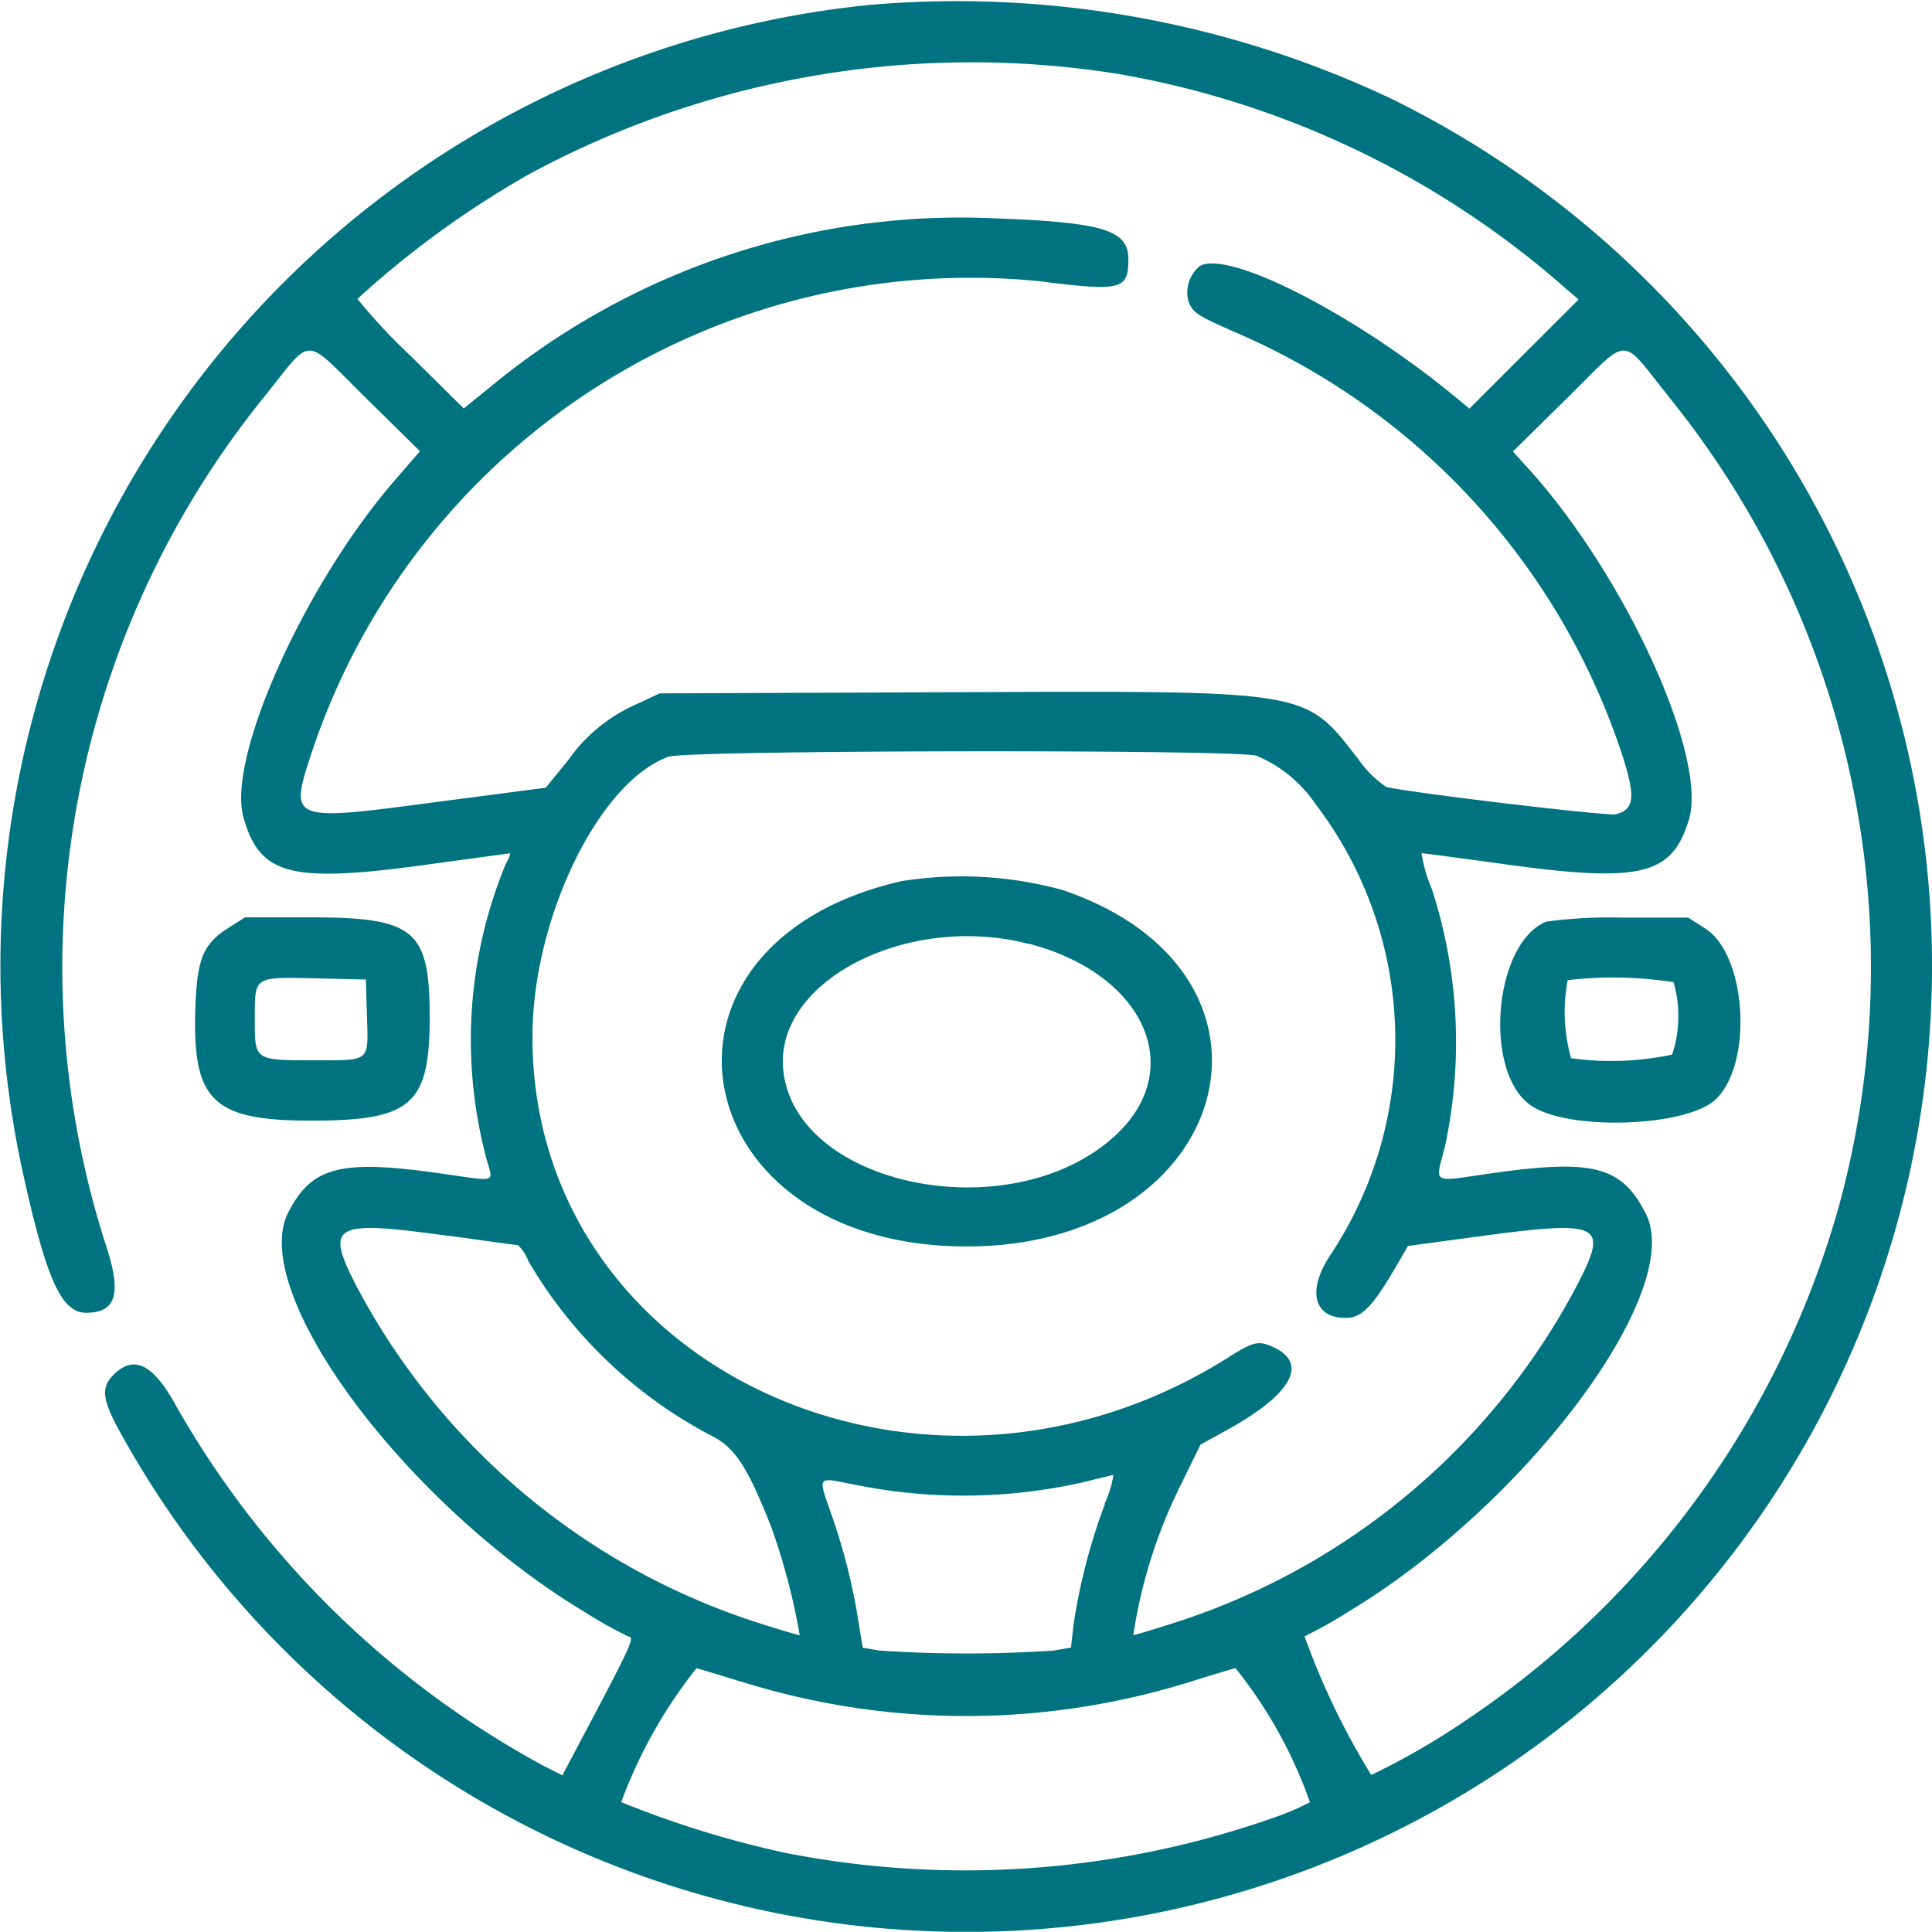
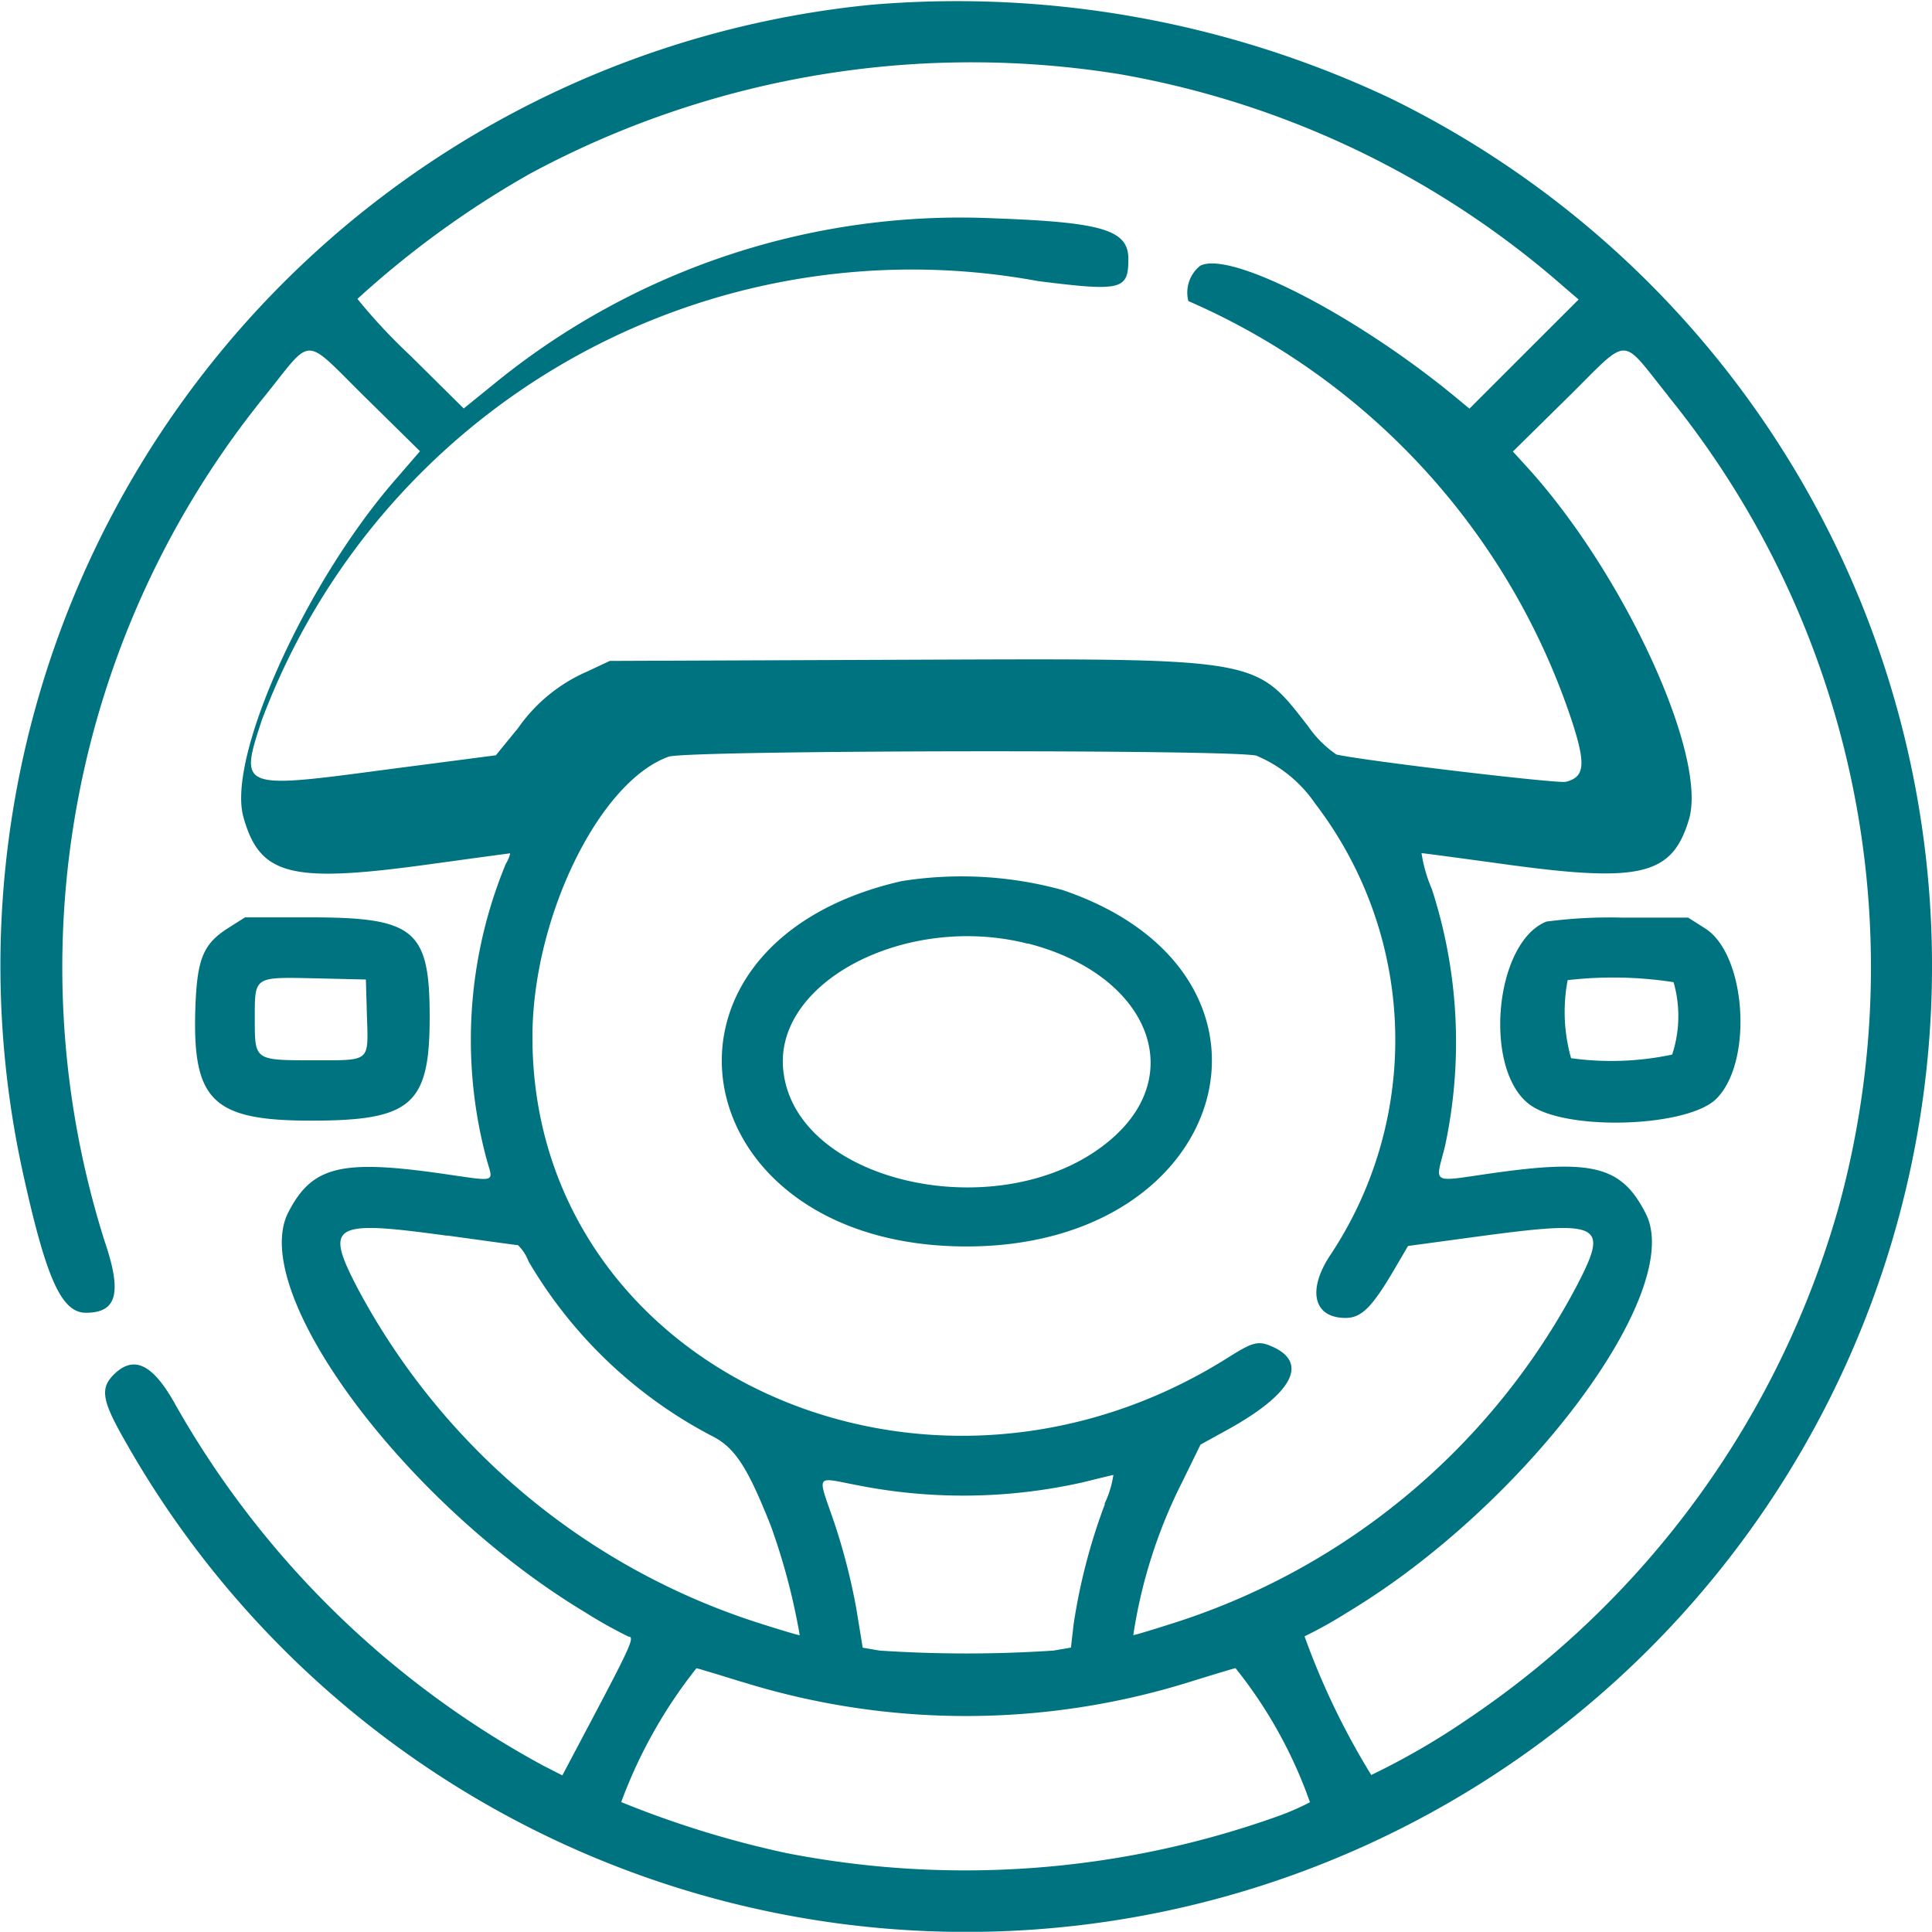
<svg xmlns="http://www.w3.org/2000/svg" id="svgg" width="40.004" height="40" viewBox="0 0 40.004 40">
-   <path id="path0" d="M17.5-.382A19.992,19.992,0,0,0-.036,23.873C.438,26.012.751,26.7,1.254,26.7c.644,0,.751-.411.385-1.486a18.783,18.783,0,0,1,3.322-17.5c1.01-1.253.768-1.257,2.082.037l1.127,1.11-.536.62c-1.86,2.152-3.463,5.728-3.12,6.955.339,1.21.969,1.373,3.8.985.936-.129,1.712-.234,1.724-.234a.671.671,0,0,1-.089.214,9.536,9.536,0,0,0-.405,6.1c.143.525.263.486-.971.311-2.05-.29-2.643-.137-3.129.808-.846,1.646,2.419,6.044,6.152,8.286a9.223,9.223,0,0,0,.893.5c.128,0,.04.2-.655,1.519l-.716,1.354-.392-.2a19.316,19.316,0,0,1-7.605-7.45c-.475-.867-.874-1.066-1.294-.646-.28.28-.24.534.21,1.325A20,20,0,1,0,28.257,1.55,21.034,21.034,0,0,0,17.5-.382m5.1,1.426a18.867,18.867,0,0,1,9.288,4.442l.273.233L31.03,6.849,29.9,7.979l-.278-.23c-2.056-1.7-4.686-3.056-5.3-2.726a.712.712,0,0,0-.242.729c.093.245.178.3,1.032.672a14.429,14.429,0,0,1,7.947,8.712c.287.888.26,1.144-.131,1.242-.168.042-4.179-.435-4.75-.565a2.249,2.249,0,0,1-.585-.584c-1.121-1.436-.944-1.407-8.38-1.378l-6.081.024-.464.218a3.384,3.384,0,0,0-1.432,1.169l-.463.567-2.3.3c-3,.4-3.013.393-2.546-1.027A14.376,14.376,0,0,1,20.967,5.338c1.733.218,1.871.184,1.871-.458,0-.6-.536-.76-2.768-.841A15.266,15.266,0,0,0,9.7,7.47l-.624.506-1.111-1.1A11.752,11.752,0,0,1,6.875,5.707a19.641,19.641,0,0,1,3.567-2.589A19.271,19.271,0,0,1,22.595,1.044m11.416,6.67a18.762,18.762,0,0,1,3.526,16.828,18.975,18.975,0,0,1-7.67,10.57,15.222,15.222,0,0,1-2,1.159A15.425,15.425,0,0,1,26.486,33.4a9.236,9.236,0,0,0,.893-.5c3.677-2.209,6.99-6.633,6.175-8.248-.5-.985-1.084-1.14-3.186-.841-1.288.183-1.176.246-.975-.555a10.271,10.271,0,0,0-.27-5.326,3.044,3.044,0,0,1-.215-.747c.028,0,.818.105,1.754.234,2.79.383,3.437.224,3.783-.93.39-1.3-1.306-5.02-3.3-7.241L30.8,8.867l1.13-1.113c1.317-1.3,1.075-1.293,2.085-.04M25.5,15.17a2.761,2.761,0,0,1,1.208.99,8.048,8.048,0,0,1,.332,9.315c-.508.744-.378,1.332.294,1.332.331,0,.55-.219,1.016-1.014l.279-.476,1.3-.176c2.737-.372,2.874-.308,2.182,1.023A14.374,14.374,0,0,1,23.852,33.1c-.493.158-.9.282-.912.274a10.475,10.475,0,0,1,1-3.144l.392-.8.562-.31c1.33-.734,1.681-1.374.939-1.712-.3-.136-.406-.111-.921.214-6.3,3.981-14.437.225-14.413-6.657.008-2.45,1.382-5.265,2.82-5.779.383-.137,11.775-.154,12.18-.019m-7.376,2.6c-5.663,1.306-4.534,7.56,1.364,7.56,5.535,0,7.062-5.657,1.992-7.379a7.878,7.878,0,0,0-3.356-.182m-13.927.97c-.52.33-.646.645-.678,1.694-.057,1.886.369,2.292,2.4,2.292,2.077,0,2.453-.328,2.453-2.143s-.313-2.066-2.482-2.066H4.547l-.352.223m27.3-.136c-1.085.431-1.319,3.1-.333,3.8.765.544,3.262.458,3.852-.132.766-.766.618-2.987-.234-3.527l-.352-.223-1.369,0a10.046,10.046,0,0,0-1.564.082m-10.74.453c2.425.62,3.318,2.616,1.788,4-2.153,1.945-6.632,1.027-6.853-1.4-.166-1.827,2.575-3.231,5.065-2.595M7.073,20.572c.027.943.079.9-1.1.9-1.23,0-1.223.007-1.223-.844,0-.9-.035-.879,1.246-.853L7.05,19.8l.022.773m27.055-.719a2.555,2.555,0,0,1-.029,1.5,6.067,6.067,0,0,1-2.093.075,3.518,3.518,0,0,1-.071-1.616,8.173,8.173,0,0,1,2.193.042M8.726,25.1c.779.107,1.442.2,1.473.2a.919.919,0,0,1,.218.334,9.494,9.494,0,0,0,3.776,3.606c.49.24.748.629,1.24,1.868a13.354,13.354,0,0,1,.6,2.268c-.009.008-.421-.114-.914-.273a14.374,14.374,0,0,1-8.253-6.934c-.674-1.3-.508-1.391,1.86-1.065m13.627,5.555a12.209,12.209,0,0,0-.65,2.5l-.054.474-.361.062a27.232,27.232,0,0,1-3.6,0l-.351-.06-.135-.826a13.014,13.014,0,0,0-.443-1.732c-.367-1.078-.432-.975.5-.8a11.259,11.259,0,0,0,4.64-.067c.318-.079.6-.147.629-.152a2.1,2.1,0,0,1-.185.6m-7.506,3.684a15.553,15.553,0,0,0,9.278,0c.429-.134.852-.261.941-.284a9.457,9.457,0,0,1,1.542,2.777,5.285,5.285,0,0,1-.693.3,19.257,19.257,0,0,1-10.156.751,20.467,20.467,0,0,1-3.412-1.054,10.041,10.041,0,0,1,1.558-2.772c.089.022.512.15.941.284" transform="translate(0.526 0.482)" fill="#007380" fill-rule="evenodd" />
+   <path id="path0" d="M17.5-.382A19.992,19.992,0,0,0-.036,23.873C.438,26.012.751,26.7,1.254,26.7c.644,0,.751-.411.385-1.486a18.783,18.783,0,0,1,3.322-17.5c1.01-1.253.768-1.257,2.082.037l1.127,1.11-.536.62c-1.86,2.152-3.463,5.728-3.12,6.955.339,1.21.969,1.373,3.8.985.936-.129,1.712-.234,1.724-.234a.671.671,0,0,1-.089.214,9.536,9.536,0,0,0-.405,6.1c.143.525.263.486-.971.311-2.05-.29-2.643-.137-3.129.808-.846,1.646,2.419,6.044,6.152,8.286a9.223,9.223,0,0,0,.893.5c.128,0,.04.2-.655,1.519l-.716,1.354-.392-.2a19.316,19.316,0,0,1-7.605-7.45c-.475-.867-.874-1.066-1.294-.646-.28.28-.24.534.21,1.325A20,20,0,1,0,28.257,1.55,21.034,21.034,0,0,0,17.5-.382m5.1,1.426a18.867,18.867,0,0,1,9.288,4.442l.273.233L31.03,6.849,29.9,7.979l-.278-.23c-2.056-1.7-4.686-3.056-5.3-2.726a.712.712,0,0,0-.242.729a14.429,14.429,0,0,1,7.947,8.712c.287.888.26,1.144-.131,1.242-.168.042-4.179-.435-4.75-.565a2.249,2.249,0,0,1-.585-.584c-1.121-1.436-.944-1.407-8.38-1.378l-6.081.024-.464.218a3.384,3.384,0,0,0-1.432,1.169l-.463.567-2.3.3c-3,.4-3.013.393-2.546-1.027A14.376,14.376,0,0,1,20.967,5.338c1.733.218,1.871.184,1.871-.458,0-.6-.536-.76-2.768-.841A15.266,15.266,0,0,0,9.7,7.47l-.624.506-1.111-1.1A11.752,11.752,0,0,1,6.875,5.707a19.641,19.641,0,0,1,3.567-2.589A19.271,19.271,0,0,1,22.595,1.044m11.416,6.67a18.762,18.762,0,0,1,3.526,16.828,18.975,18.975,0,0,1-7.67,10.57,15.222,15.222,0,0,1-2,1.159A15.425,15.425,0,0,1,26.486,33.4a9.236,9.236,0,0,0,.893-.5c3.677-2.209,6.99-6.633,6.175-8.248-.5-.985-1.084-1.14-3.186-.841-1.288.183-1.176.246-.975-.555a10.271,10.271,0,0,0-.27-5.326,3.044,3.044,0,0,1-.215-.747c.028,0,.818.105,1.754.234,2.79.383,3.437.224,3.783-.93.39-1.3-1.306-5.02-3.3-7.241L30.8,8.867l1.13-1.113c1.317-1.3,1.075-1.293,2.085-.04M25.5,15.17a2.761,2.761,0,0,1,1.208.99,8.048,8.048,0,0,1,.332,9.315c-.508.744-.378,1.332.294,1.332.331,0,.55-.219,1.016-1.014l.279-.476,1.3-.176c2.737-.372,2.874-.308,2.182,1.023A14.374,14.374,0,0,1,23.852,33.1c-.493.158-.9.282-.912.274a10.475,10.475,0,0,1,1-3.144l.392-.8.562-.31c1.33-.734,1.681-1.374.939-1.712-.3-.136-.406-.111-.921.214-6.3,3.981-14.437.225-14.413-6.657.008-2.45,1.382-5.265,2.82-5.779.383-.137,11.775-.154,12.18-.019m-7.376,2.6c-5.663,1.306-4.534,7.56,1.364,7.56,5.535,0,7.062-5.657,1.992-7.379a7.878,7.878,0,0,0-3.356-.182m-13.927.97c-.52.33-.646.645-.678,1.694-.057,1.886.369,2.292,2.4,2.292,2.077,0,2.453-.328,2.453-2.143s-.313-2.066-2.482-2.066H4.547l-.352.223m27.3-.136c-1.085.431-1.319,3.1-.333,3.8.765.544,3.262.458,3.852-.132.766-.766.618-2.987-.234-3.527l-.352-.223-1.369,0a10.046,10.046,0,0,0-1.564.082m-10.74.453c2.425.62,3.318,2.616,1.788,4-2.153,1.945-6.632,1.027-6.853-1.4-.166-1.827,2.575-3.231,5.065-2.595M7.073,20.572c.027.943.079.9-1.1.9-1.23,0-1.223.007-1.223-.844,0-.9-.035-.879,1.246-.853L7.05,19.8l.022.773m27.055-.719a2.555,2.555,0,0,1-.029,1.5,6.067,6.067,0,0,1-2.093.075,3.518,3.518,0,0,1-.071-1.616,8.173,8.173,0,0,1,2.193.042M8.726,25.1c.779.107,1.442.2,1.473.2a.919.919,0,0,1,.218.334,9.494,9.494,0,0,0,3.776,3.606c.49.24.748.629,1.24,1.868a13.354,13.354,0,0,1,.6,2.268c-.009.008-.421-.114-.914-.273a14.374,14.374,0,0,1-8.253-6.934c-.674-1.3-.508-1.391,1.86-1.065m13.627,5.555a12.209,12.209,0,0,0-.65,2.5l-.054.474-.361.062a27.232,27.232,0,0,1-3.6,0l-.351-.06-.135-.826a13.014,13.014,0,0,0-.443-1.732c-.367-1.078-.432-.975.5-.8a11.259,11.259,0,0,0,4.64-.067c.318-.079.6-.147.629-.152a2.1,2.1,0,0,1-.185.6m-7.506,3.684a15.553,15.553,0,0,0,9.278,0c.429-.134.852-.261.941-.284a9.457,9.457,0,0,1,1.542,2.777,5.285,5.285,0,0,1-.693.3,19.257,19.257,0,0,1-10.156.751,20.467,20.467,0,0,1-3.412-1.054,10.041,10.041,0,0,1,1.558-2.772c.089.022.512.15.941.284" transform="translate(0.526 0.482)" fill="#007380" fill-rule="evenodd" />
</svg>